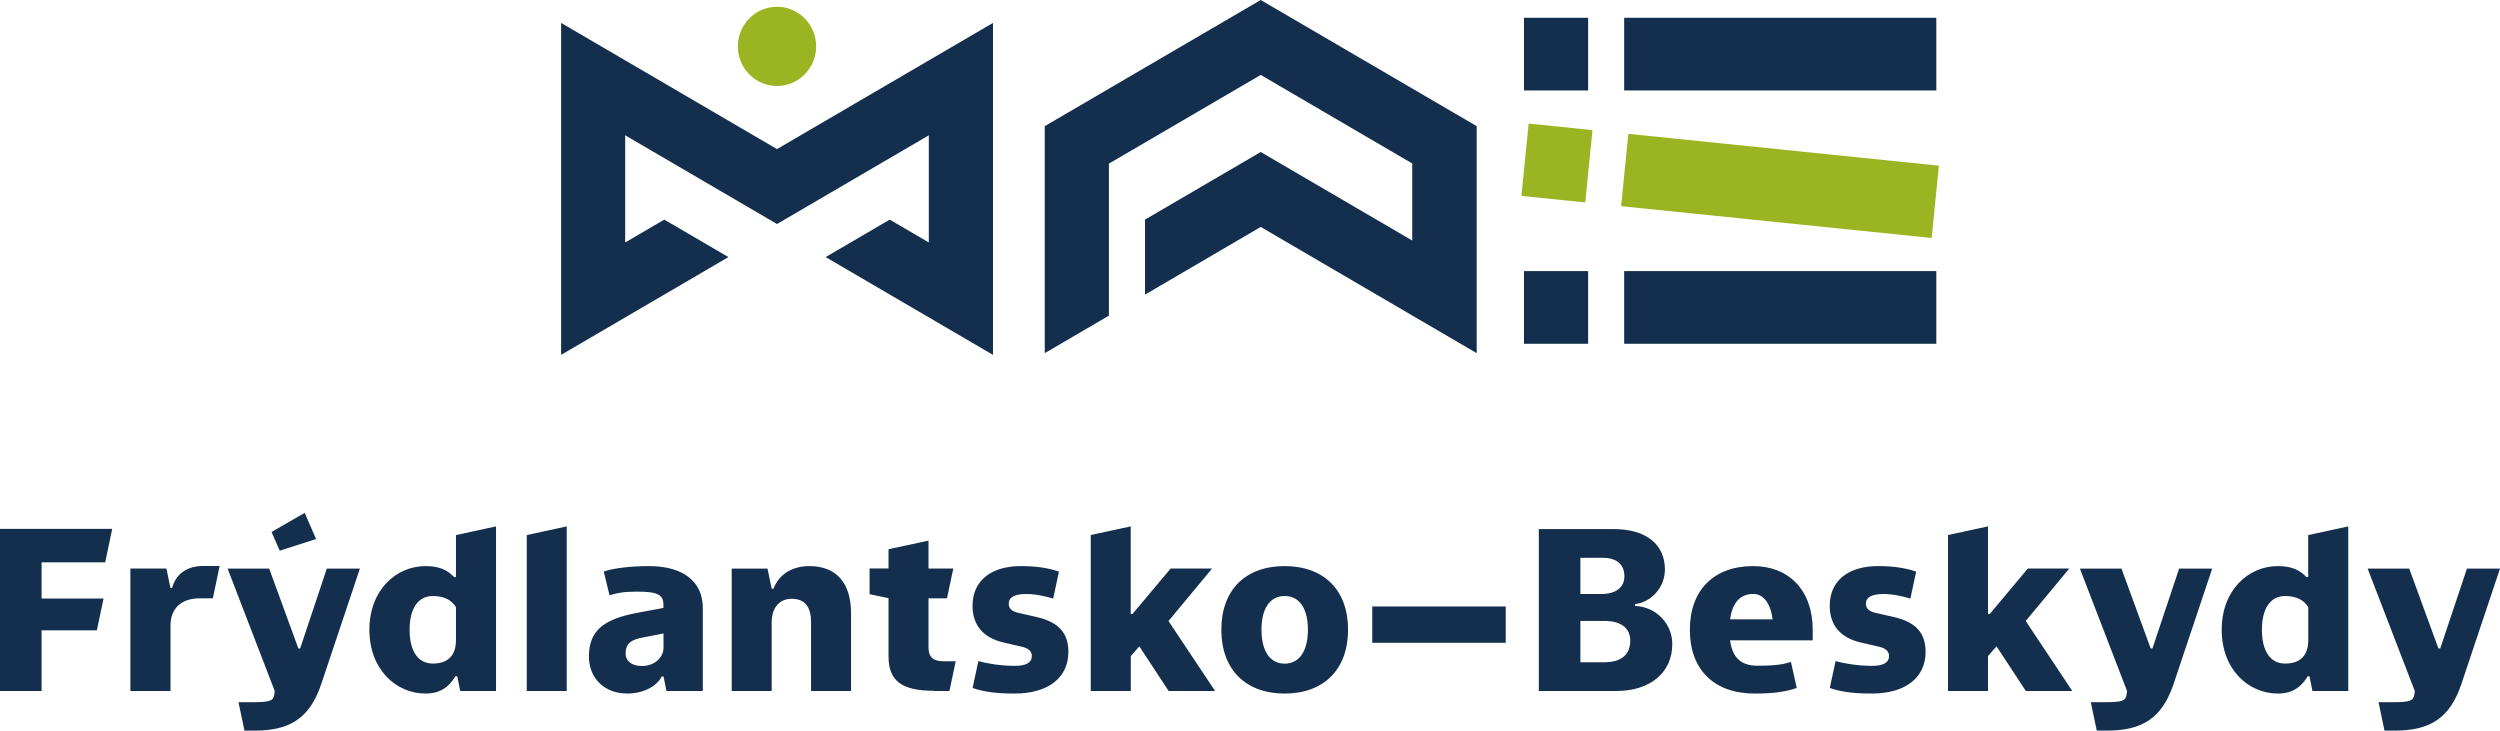
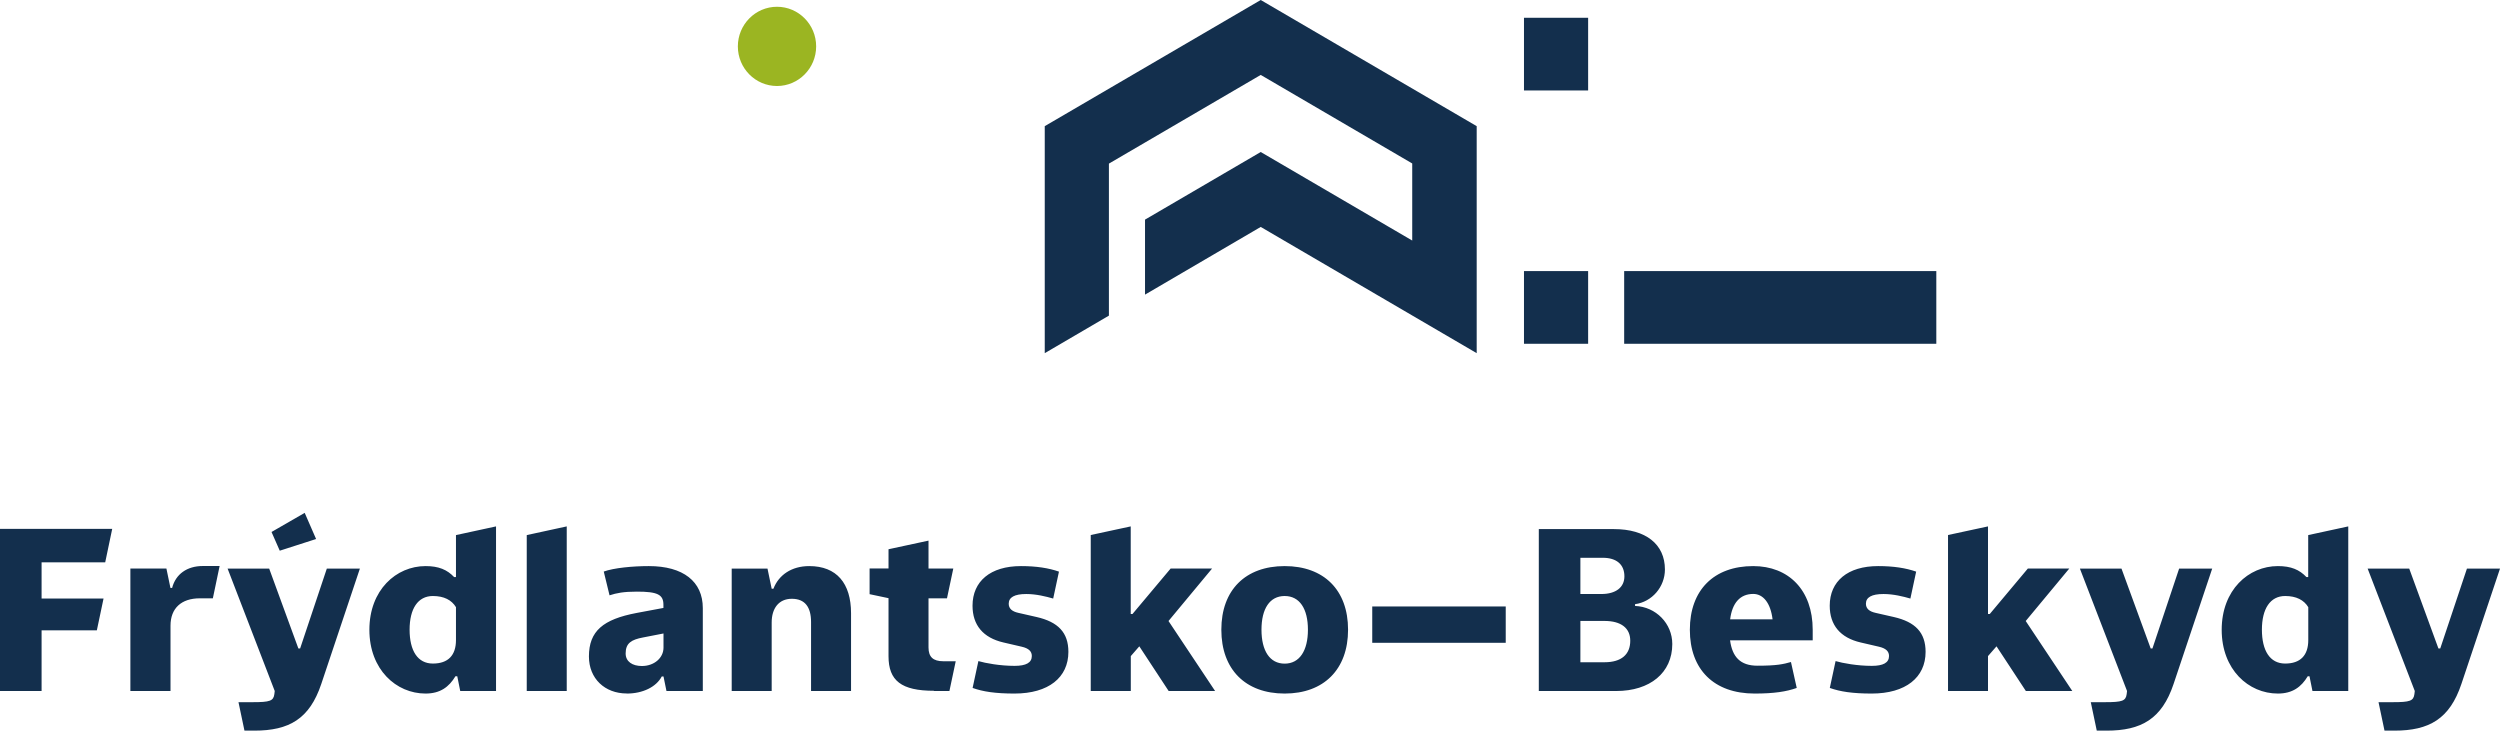
<svg xmlns="http://www.w3.org/2000/svg" width="284" height="83" viewBox="0 0 284 83" fill="none">
  <g clip-path="url(#clip0_163_271)">
    <path fill-rule="evenodd" clip-rule="evenodd" d="M0 78.499H4.724V71.605H11.002L11.762 67.996H4.724V63.88H11.952L12.747 60.078H0V78.491V78.499ZM14.819 78.499H19.37V71.072C19.37 69.105 20.597 67.969 22.695 67.969H24.18L24.949 64.299H23.041C21.253 64.299 19.958 65.217 19.552 66.79H19.362L18.904 64.588H14.811V78.491L14.819 78.499ZM27.773 83H28.896C32.842 83 35.165 81.672 36.495 77.704L40.882 64.596H37.126L34.094 73.667H33.896L30.58 64.596H25.856L31.21 78.499L31.167 78.858C31.063 79.627 30.657 79.767 28.723 79.767H27.091L27.773 83.009V83ZM30.847 60.437L31.78 62.56L35.908 61.232L34.613 58.261L30.839 60.437H30.847ZM48.344 78.788C50.002 78.788 51.004 78.045 51.738 76.822H51.945L52.282 78.499H56.349V59.799L51.798 60.786V65.558H51.591C50.796 64.719 49.846 64.308 48.344 64.308C45.01 64.308 41.962 67.017 41.962 71.543C41.962 76.07 45.01 78.788 48.344 78.788ZM46.53 71.535C46.53 69.158 47.471 67.707 49.173 67.707C50.434 67.707 51.306 68.162 51.798 68.974V72.715C51.798 74.454 50.9 75.38 49.173 75.38C47.446 75.38 46.53 73.921 46.53 71.526V71.535ZM59.838 78.499H64.381V59.799L59.838 60.786V78.499ZM71.212 78.788C73.016 78.788 74.554 78.036 75.175 76.848H75.374L75.711 78.499H79.839V69.079C79.839 66.056 77.611 64.308 73.707 64.308C71.885 64.308 69.761 64.509 68.586 64.928L69.243 67.629C70.054 67.366 70.832 67.209 72.352 67.209C74.692 67.209 75.365 67.541 75.365 68.704V69.062L72.326 69.63C68.517 70.355 66.902 71.683 66.902 74.576C66.902 77.101 68.724 78.779 71.194 78.779L71.212 78.788ZM71.073 74.226C71.073 73.055 71.738 72.662 73.042 72.417L75.374 71.963V73.571C75.374 74.742 74.312 75.659 72.921 75.659C71.833 75.659 71.073 75.153 71.073 74.235V74.226ZM83.121 78.499H87.663V70.713C87.663 69.123 88.457 68.022 89.951 68.022C91.445 68.022 92.136 68.966 92.136 70.661V78.499H96.679V69.665C96.679 66.257 95.038 64.308 91.929 64.308C89.926 64.308 88.466 65.313 87.862 66.877H87.663L87.188 64.596H83.121V78.499ZM106.109 78.499H107.854L108.57 75.118H107.154C105.997 75.118 105.479 74.62 105.479 73.553V67.969H107.577L108.294 64.588H105.479V61.415L100.936 62.394V64.579H98.786V67.498L100.936 67.952V74.55C100.936 77.329 102.396 78.473 106.109 78.473V78.499ZM115.246 78.788C119.115 78.788 121.369 76.962 121.369 74.052C121.369 71.858 120.203 70.652 117.759 70.093L115.686 69.621C114.97 69.464 114.59 69.132 114.59 68.581C114.59 67.856 115.246 67.48 116.585 67.48C117.707 67.48 118.83 67.76 119.642 67.996L120.298 64.937C119.124 64.526 117.725 64.308 115.98 64.308C112.517 64.308 110.479 66.029 110.479 68.808C110.479 71.019 111.688 72.452 113.994 72.985L116.066 73.466C116.87 73.65 117.215 73.999 117.215 74.523C117.215 75.284 116.559 75.642 115.255 75.642C113.614 75.642 111.947 75.336 111.144 75.1L110.488 78.15C111.662 78.569 113.061 78.788 115.255 78.788H115.246ZM123.916 78.499H128.459V74.532L129.426 73.422L132.76 78.499H138.036L132.742 70.547L137.691 64.588H132.984L128.649 69.752H128.45V59.799L123.908 60.778V78.491L123.916 78.499ZM145.938 78.788C150.377 78.788 153.14 76.053 153.14 71.535C153.14 67.017 150.385 64.308 145.938 64.308C141.49 64.308 138.744 67.017 138.744 71.535C138.744 76.053 141.49 78.788 145.938 78.788ZM143.304 71.535C143.304 69.158 144.237 67.707 145.938 67.707C147.639 67.707 148.581 69.158 148.581 71.535C148.581 73.912 147.631 75.389 145.938 75.389C144.245 75.389 143.304 73.929 143.304 71.535ZM155.887 73.02H171.051V68.896H155.887V73.02ZM174.808 78.499H183.599C187.433 78.499 189.972 76.437 189.972 73.16C189.972 70.836 188.124 68.931 185.741 68.835V68.634C187.675 68.371 189.135 66.667 189.135 64.692C189.135 61.826 186.967 60.105 183.34 60.105H174.808V78.508V78.499ZM179.532 75.231V70.539H182.269C184.152 70.539 185.197 71.351 185.197 72.784C185.197 74.357 184.178 75.231 182.278 75.231H179.523H179.532ZM179.532 67.48V63.364H182.079C183.634 63.364 184.532 64.124 184.532 65.47C184.532 66.72 183.565 67.48 181.915 67.48H179.532ZM199.334 78.788C201.527 78.788 202.935 78.569 204.109 78.15L203.453 75.205C202.581 75.45 201.864 75.624 199.645 75.624C197.676 75.624 196.786 74.602 196.536 72.741H205.923V71.543C205.923 67.017 203.177 64.308 199.161 64.308C194.714 64.308 191.967 67.017 191.967 71.543C191.967 76.07 194.714 78.788 199.325 78.788H199.334ZM196.544 70.355C196.777 68.494 197.676 67.471 199.17 67.471C200.292 67.471 201.139 68.494 201.363 70.355H196.544ZM212.624 78.788C216.485 78.788 218.747 76.962 218.747 74.052C218.747 71.858 217.581 70.652 215.137 70.093L213.065 69.621C212.348 69.464 211.968 69.132 211.968 68.581C211.968 67.856 212.624 67.48 213.963 67.48C215.086 67.48 216.208 67.76 217.02 67.996L217.676 64.937C216.502 64.526 215.103 64.308 213.358 64.308C209.895 64.308 207.857 66.029 207.857 68.808C207.857 71.019 209.066 72.452 211.372 72.985L213.445 73.466C214.248 73.65 214.593 73.999 214.593 74.523C214.593 75.284 213.937 75.642 212.633 75.642C210.992 75.642 209.325 75.336 208.522 75.1L207.866 78.15C209.04 78.569 210.439 78.788 212.633 78.788H212.624ZM221.295 78.499H225.837V74.532L226.804 73.422L230.138 78.499H235.414L230.121 70.547L235.069 64.588H230.362L226.036 69.752H225.837V59.799L221.295 60.778V78.491V78.499ZM238.195 83H239.318C243.256 83 245.588 81.672 246.917 77.704L251.305 64.596H247.548L244.517 73.667H244.318L241.002 64.596H236.278L241.632 78.499L241.589 78.858C241.486 79.627 241.08 79.767 239.145 79.767H237.513L238.195 83.009V83ZM258.766 78.788C260.424 78.788 261.426 78.045 262.16 76.822H262.358L262.695 78.499H266.763V59.799L262.212 60.786V65.558H262.013C261.219 64.719 260.269 64.308 258.766 64.308C255.432 64.308 252.384 67.017 252.384 71.543C252.384 76.07 255.432 78.788 258.766 78.788ZM256.952 71.535C256.952 69.158 257.894 67.707 259.595 67.707C260.856 67.707 261.728 68.162 262.22 68.974V72.715C262.22 74.454 261.322 75.38 259.595 75.38C257.868 75.38 256.952 73.921 256.952 71.526V71.535ZM270.891 83H272.013C275.951 83 278.283 81.672 279.613 77.704L284 64.596H280.243L277.212 73.667H277.005L273.689 64.596H268.965L274.319 78.499L274.276 78.858C274.172 79.627 273.766 79.767 271.832 79.767H270.2L270.882 83.009L270.891 83Z" fill="#132F4D" />
    <path fill-rule="evenodd" clip-rule="evenodd" d="M143.218 8.511L160.429 18.57V27.326L143.218 17.268L130.074 24.949V33.469L143.218 25.779L167.752 40.119V14.524V14.331L143.218 0L118.683 14.331V40.119L125.972 35.855V18.587L143.218 8.511Z" fill="#132F4D" />
    <path fill-rule="evenodd" clip-rule="evenodd" d="M83.82 5.269C83.82 7.76 85.815 9.77 88.268 9.77C90.72 9.77 92.715 7.751 92.715 5.269C92.715 2.788 90.72 0.769 88.268 0.769C85.815 0.769 83.82 2.788 83.82 5.269Z" fill="#9BB522" />
-     <path fill-rule="evenodd" clip-rule="evenodd" d="M88.267 16.936L112.802 2.604V40.312L93.794 29.205L101.074 24.949L105.513 27.544V15.371L88.267 25.447L71.022 15.371V27.544L75.46 24.949L82.749 29.205L63.742 40.312V2.604L88.267 16.936Z" fill="#132F4D" />
-     <path d="M219.965 2.019H184.506V10.277H219.965V2.019Z" fill="#132F4D" />
    <path d="M180.412 2.019H173.124V10.277H180.412V2.019Z" fill="#132F4D" />
    <path d="M219.965 30.795H184.506V39.053H219.965V30.795Z" fill="#132F4D" />
    <path d="M180.412 30.795H173.124V39.053H180.412V30.795Z" fill="#132F4D" />
-     <path d="M184.979 15.205L184.157 23.421L219.436 27.035L220.258 18.819L184.979 15.205Z" fill="#9BB522" />
-     <path d="M173.655 14.039L172.833 22.255L180.085 22.998L180.907 14.782L173.655 14.039Z" fill="#9BB522" />
  </g>
  <defs>
    <clipPath id="clip0_163_271">
      <rect width="284" height="83" fill="white" />
    </clipPath>
  </defs>
</svg>